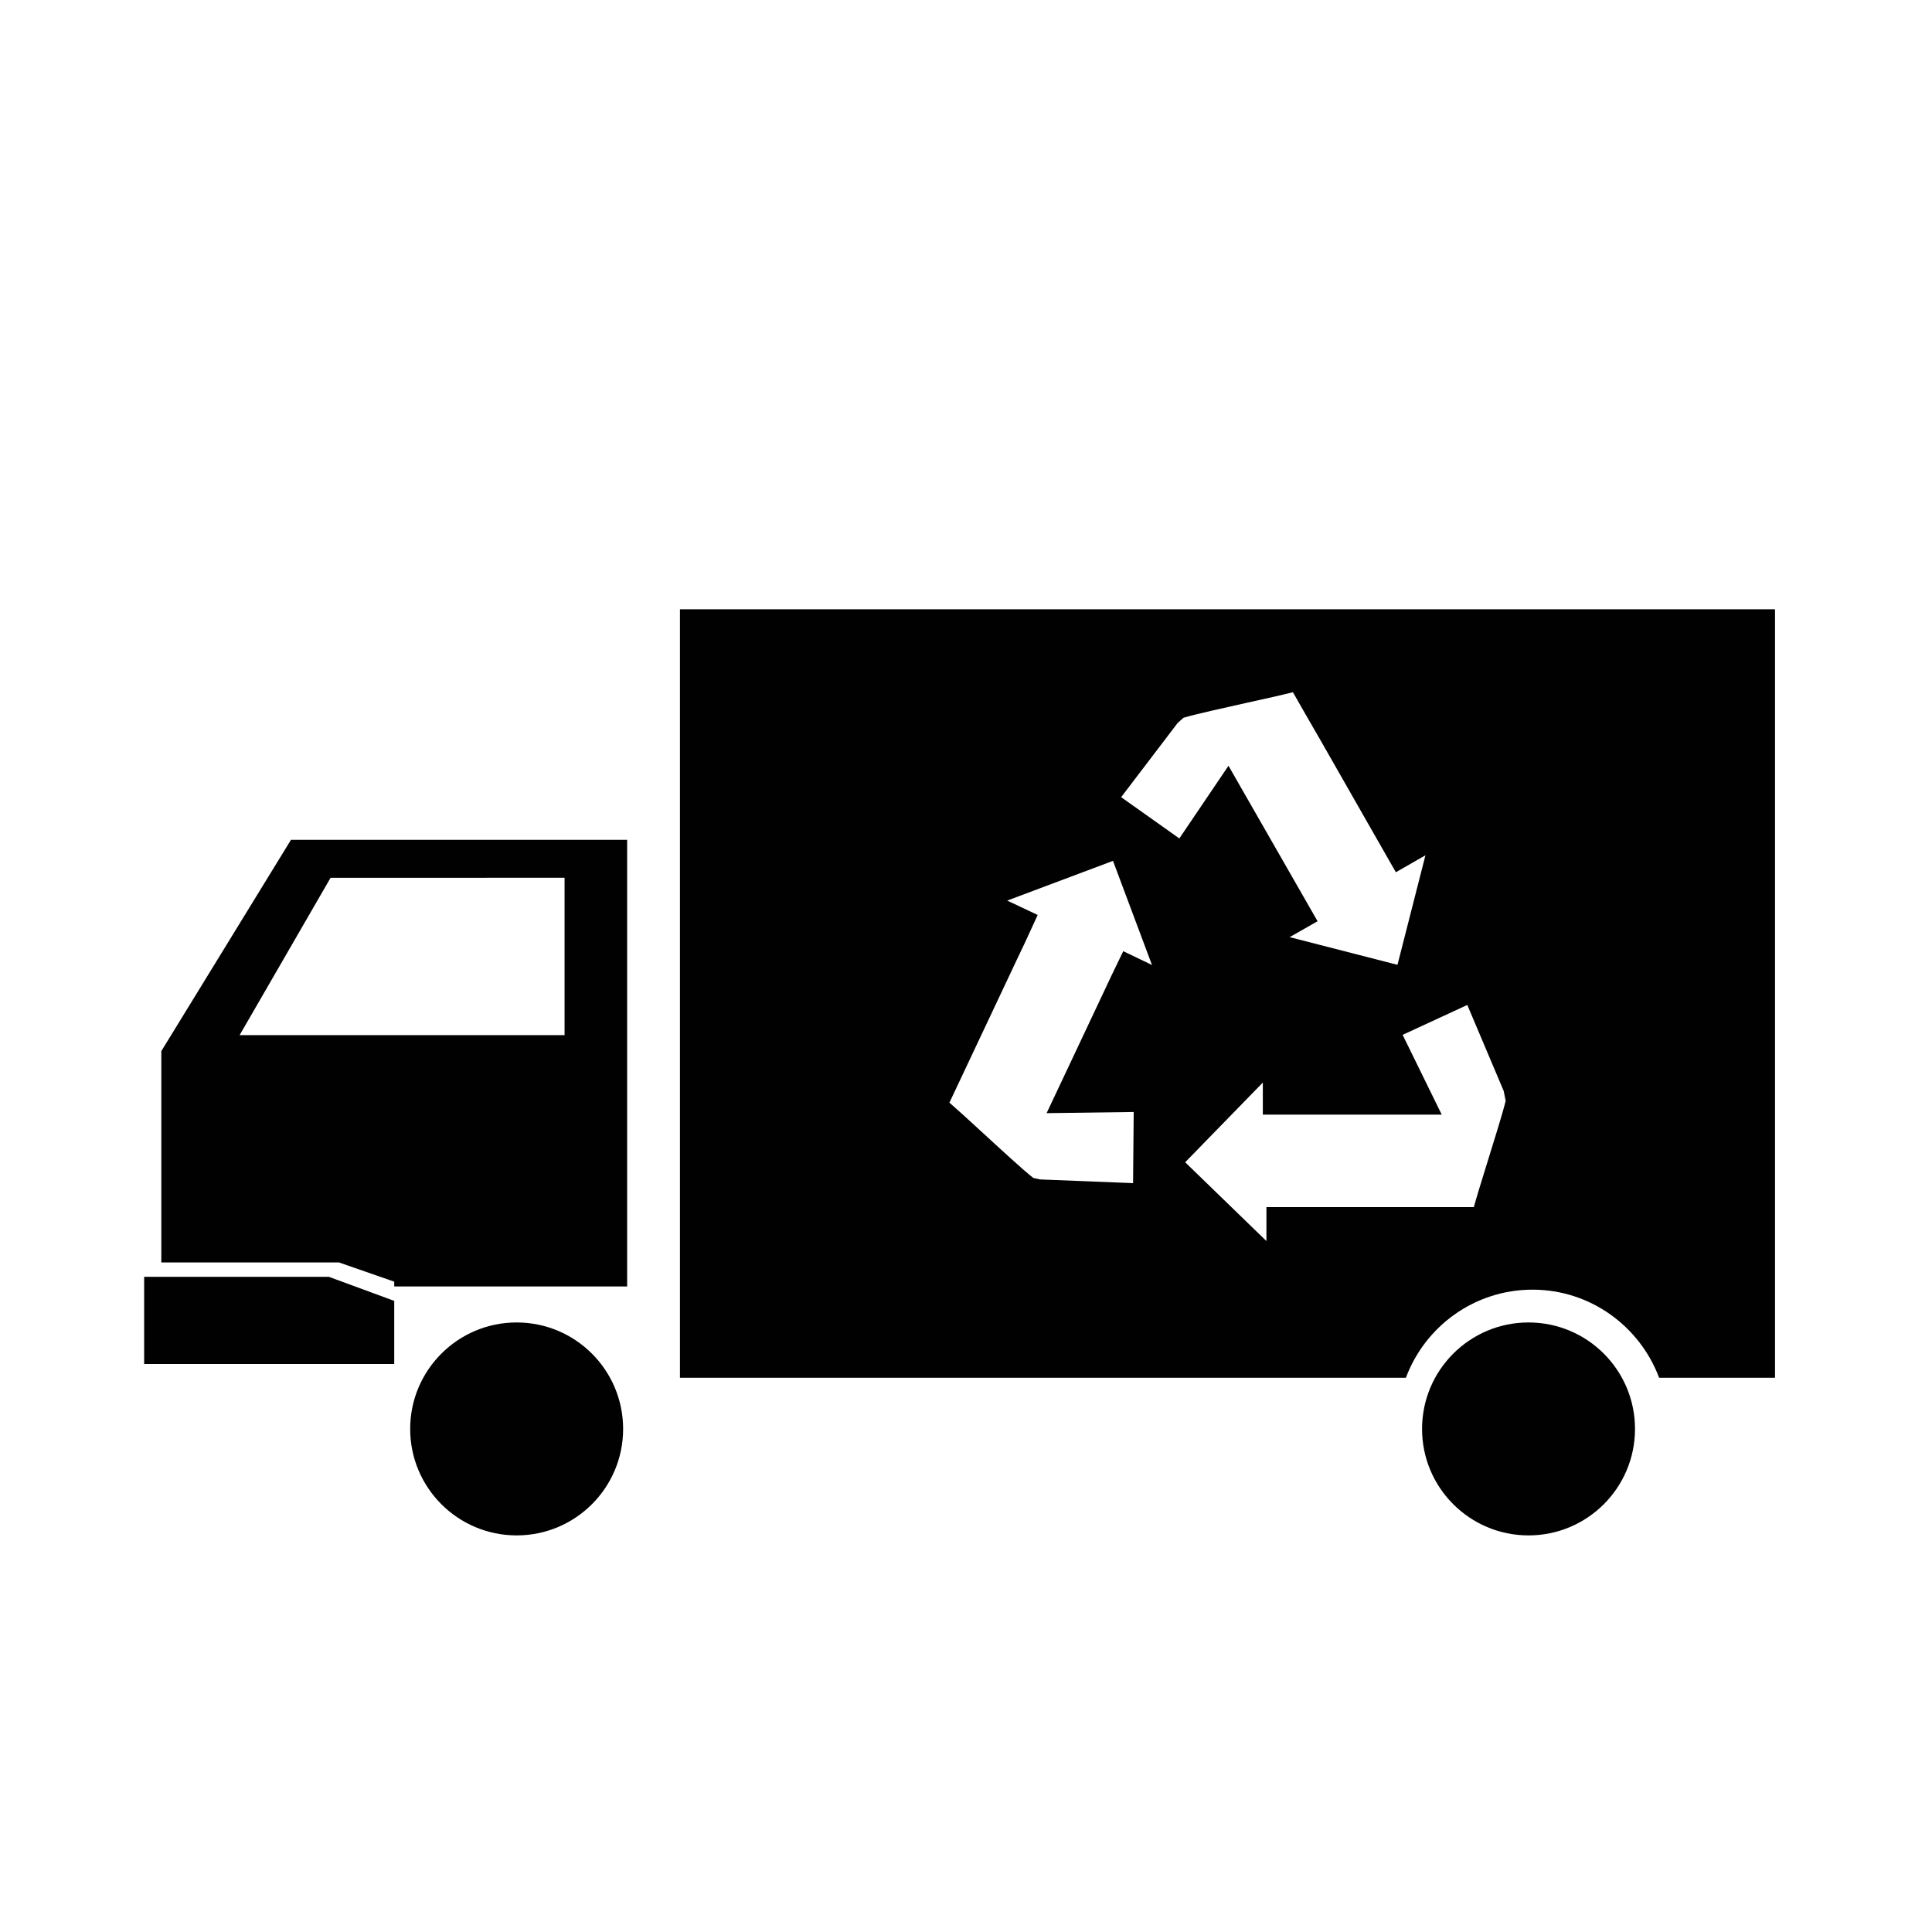
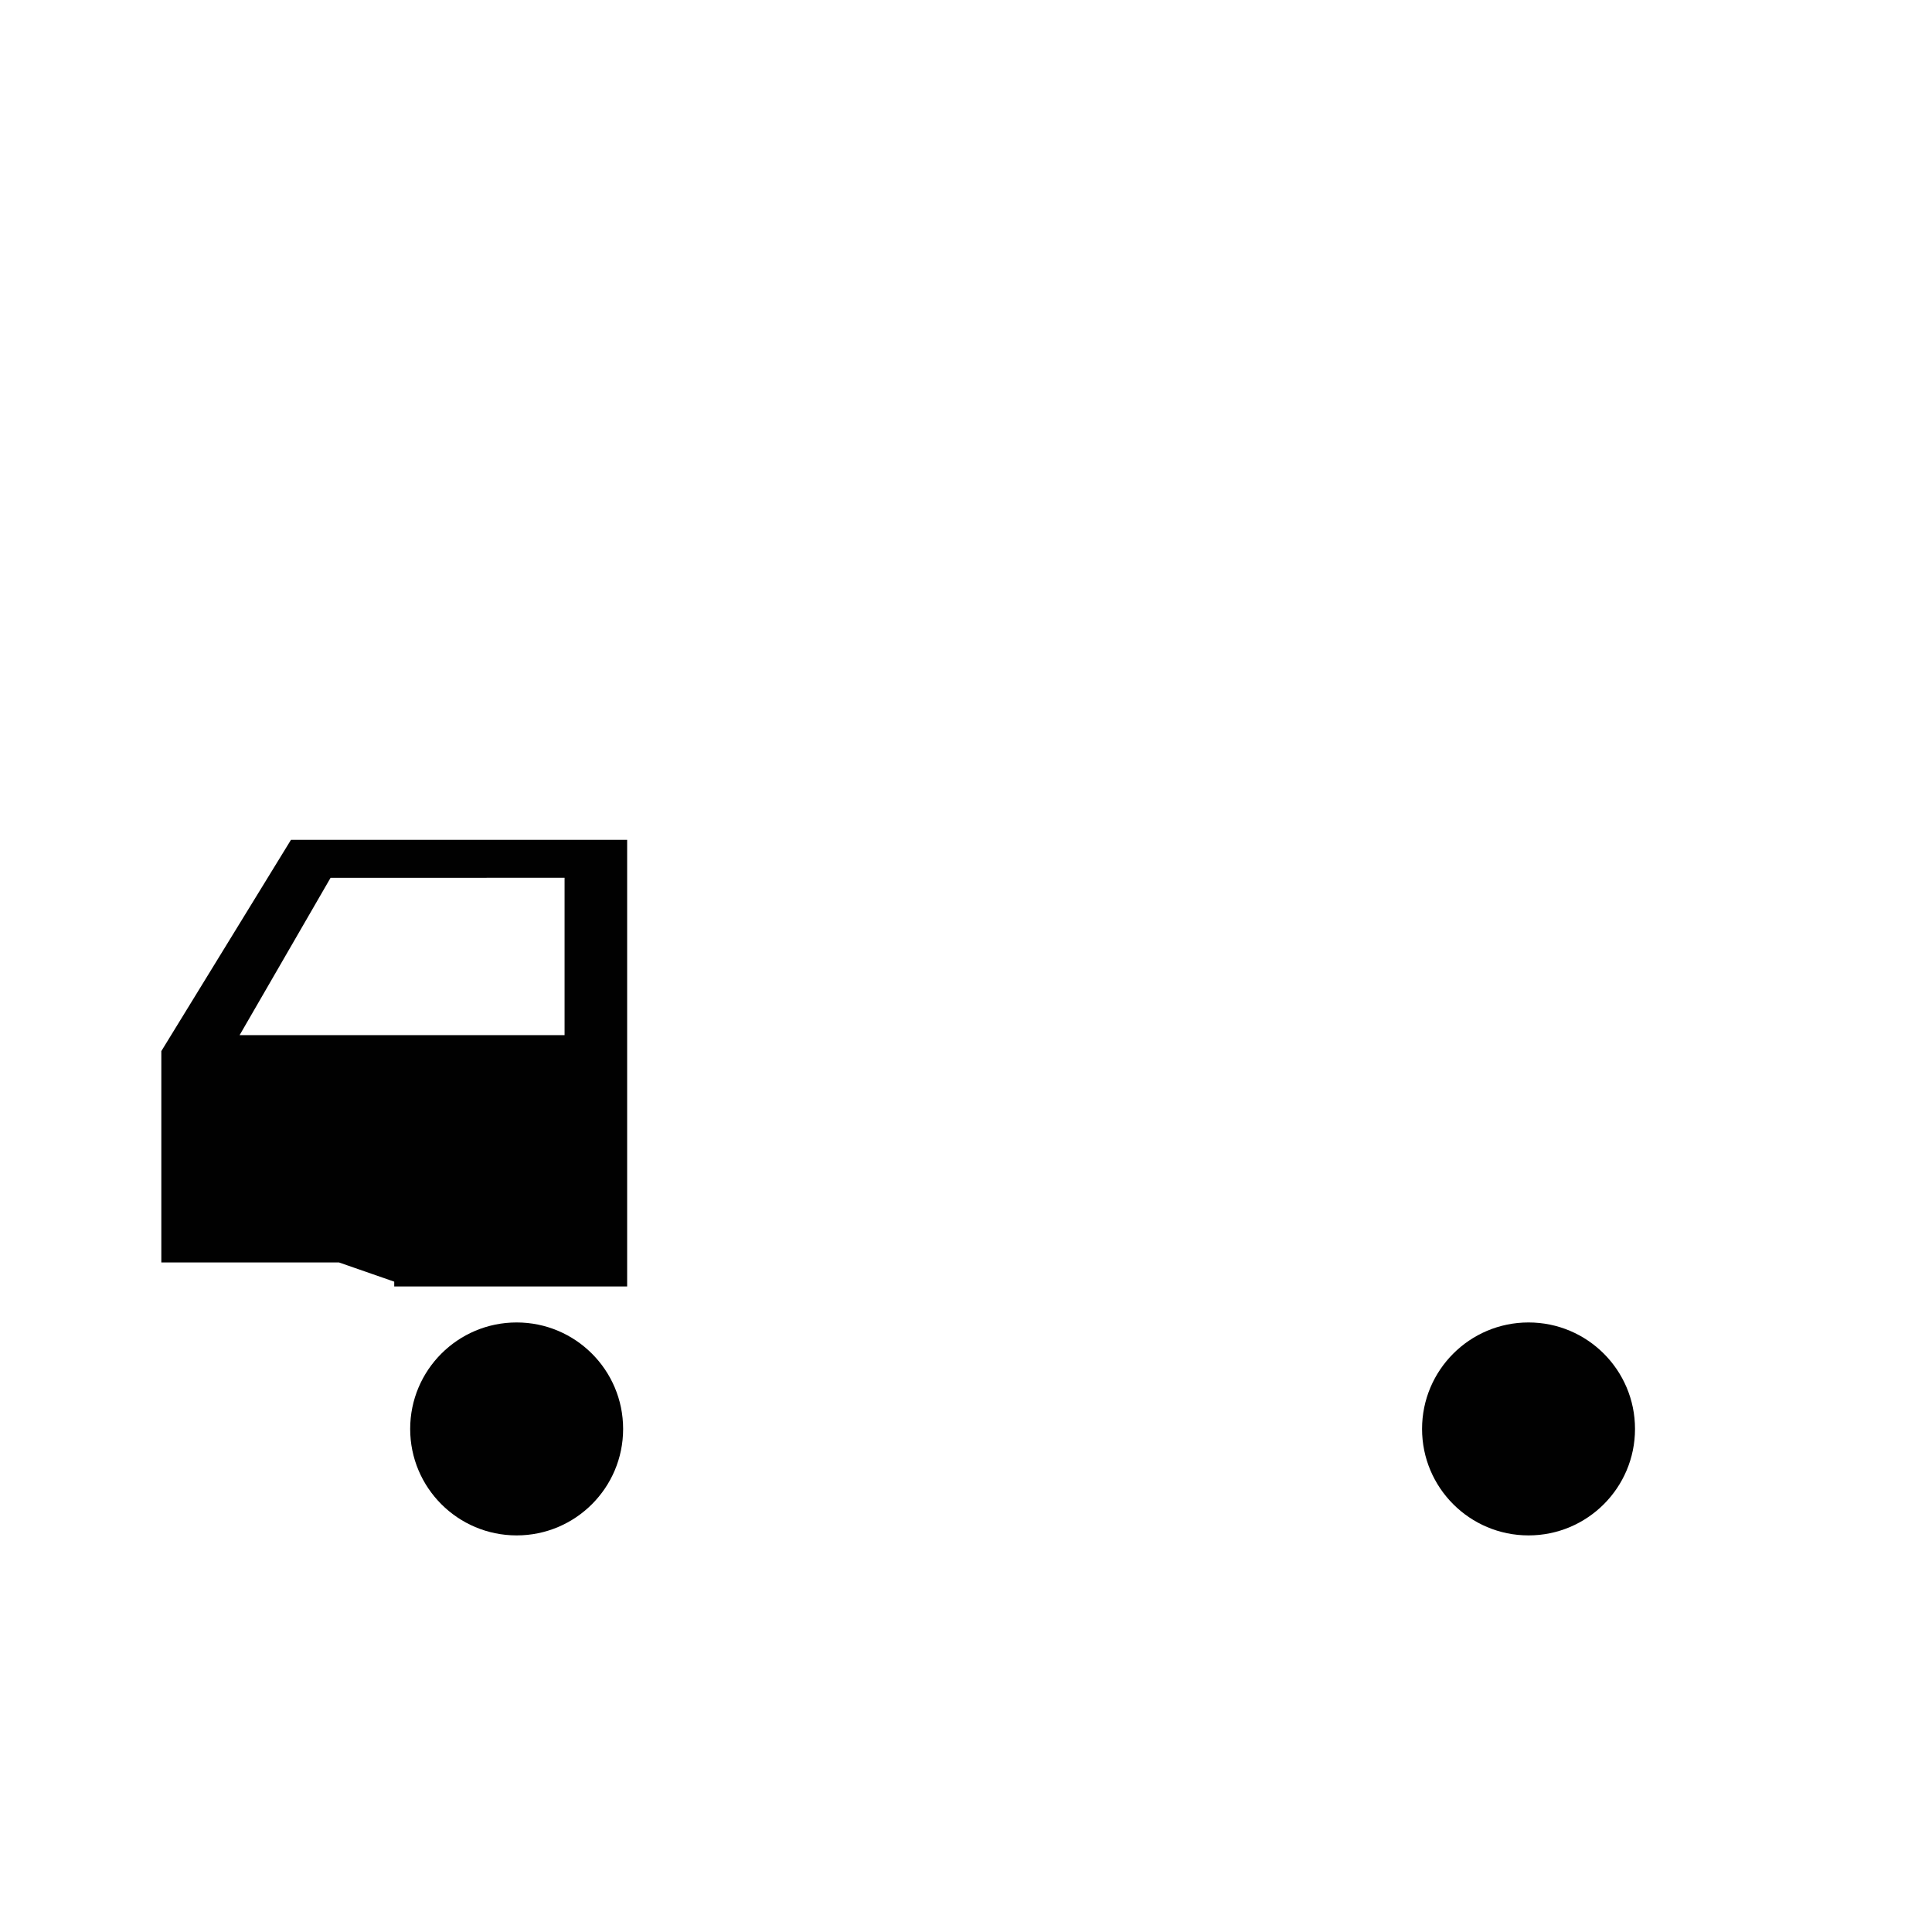
<svg xmlns="http://www.w3.org/2000/svg" version="1.1" id="Layer_1" x="0px" y="0px" width="36px" height="36px" viewBox="0 0 36 36" style="enable-background:new 0 0 36 36;" xml:space="preserve">
  <g>
    <circle style="fill:#010101;" cx="9.627" cy="26.626" r="1.984" />
    <circle style="fill:#010101;" cx="28.482" cy="26.626" r="1.984" />
-     <path style="fill:#010101;" d="M12.67,11.353v14.319h13.527c0.357-0.958,1.279-1.641,2.359-1.641s2,0.684,2.359,1.641h2.16V11.353   H12.67z M21.387,17.943l-0.457-0.219l-0.221,0.458c0,0-0.078,0.166-0.195,0.414l-1.012,2.146l1.623-0.022l-0.012,1.326   l-1.734-0.069l-0.125-0.028c-0.172-0.132-0.633-0.557-0.918-0.819c-0.318-0.293-0.516-0.472-0.645-0.584   c0.266-0.565,0.74-1.571,1.061-2.249l0.195-0.414c0.109-0.226,0.178-0.376,0.178-0.376l0.211-0.458l-0.568-0.268   c0.639-0.24,1.518-0.57,1.971-0.74l0.727,1.941C21.416,17.957,21.387,17.943,21.387,17.943z M20.891,14.854l1.051-1.38l0.111-0.1   c0.217-0.065,0.82-0.199,1.195-0.282c0.42-0.092,0.676-0.15,0.844-0.193c0.137,0.24,0.32,0.562,0.518,0.902   c0.35,0.614,0.736,1.289,0.945,1.656l0.455,0.796l0.551-0.316c-0.17,0.661-0.4,1.569-0.521,2.041l-2.01-0.516   c0.049-0.027,0.078-0.044,0.078-0.044l0.443-0.252l-1.66-2.897l-0.916,1.354L20.891,14.854z M27.715,21.656   c-0.129,0.416-0.207,0.67-0.252,0.837h-3.865v0.632c-0.49-0.475-1.164-1.128-1.514-1.468l1.447-1.485v0.598h3.334l-0.729-1.487   l1.205-0.557l0.678,1.602l0.037,0.184C28,20.747,27.824,21.304,27.715,21.656z" />
    <path style="fill:#010101;" d="M3.006,19.586v3.938h2.416h0.895l1.029,0.358v0.089h4.34v-8.322H5.422L3.006,19.586z M10.52,16.356   v2.932H4.465l1.695-2.932H10.52z" />
-     <polygon style="fill:#010101;" points="2.686,23.792 2.686,25.416 7.342,25.416 7.346,25.409 7.346,24.24 6.129,23.792  " />
  </g>
</svg>